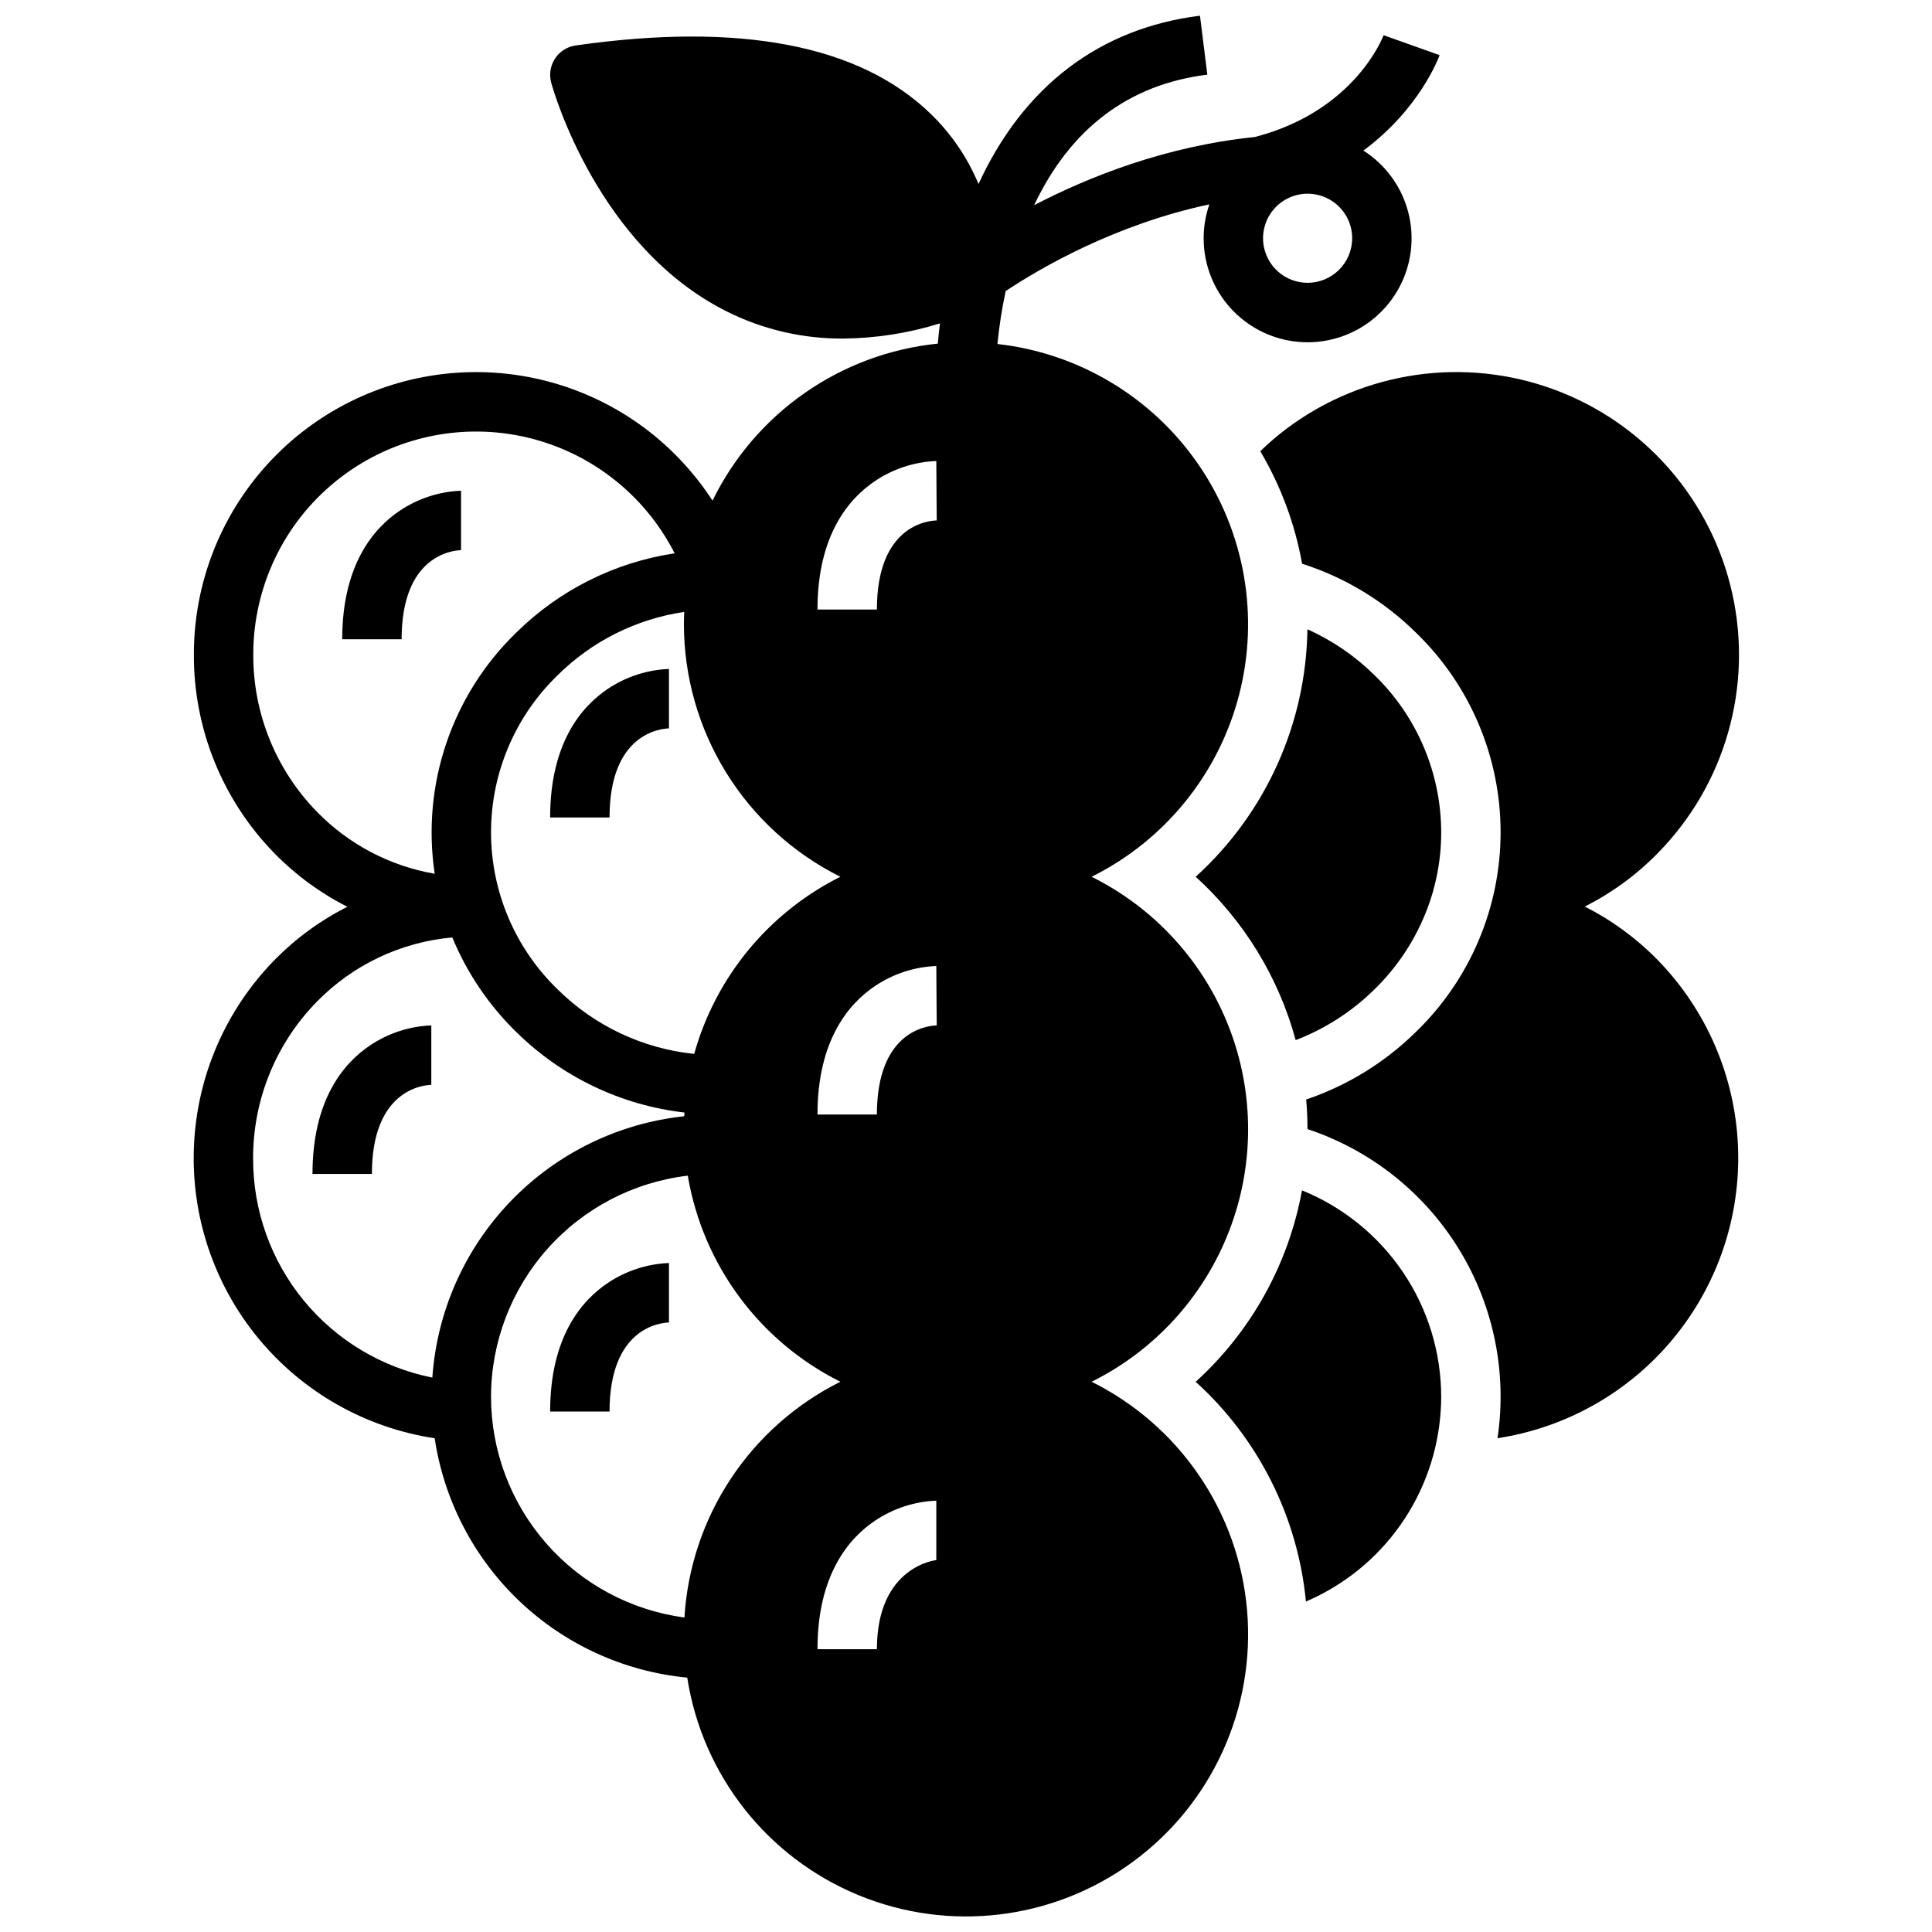
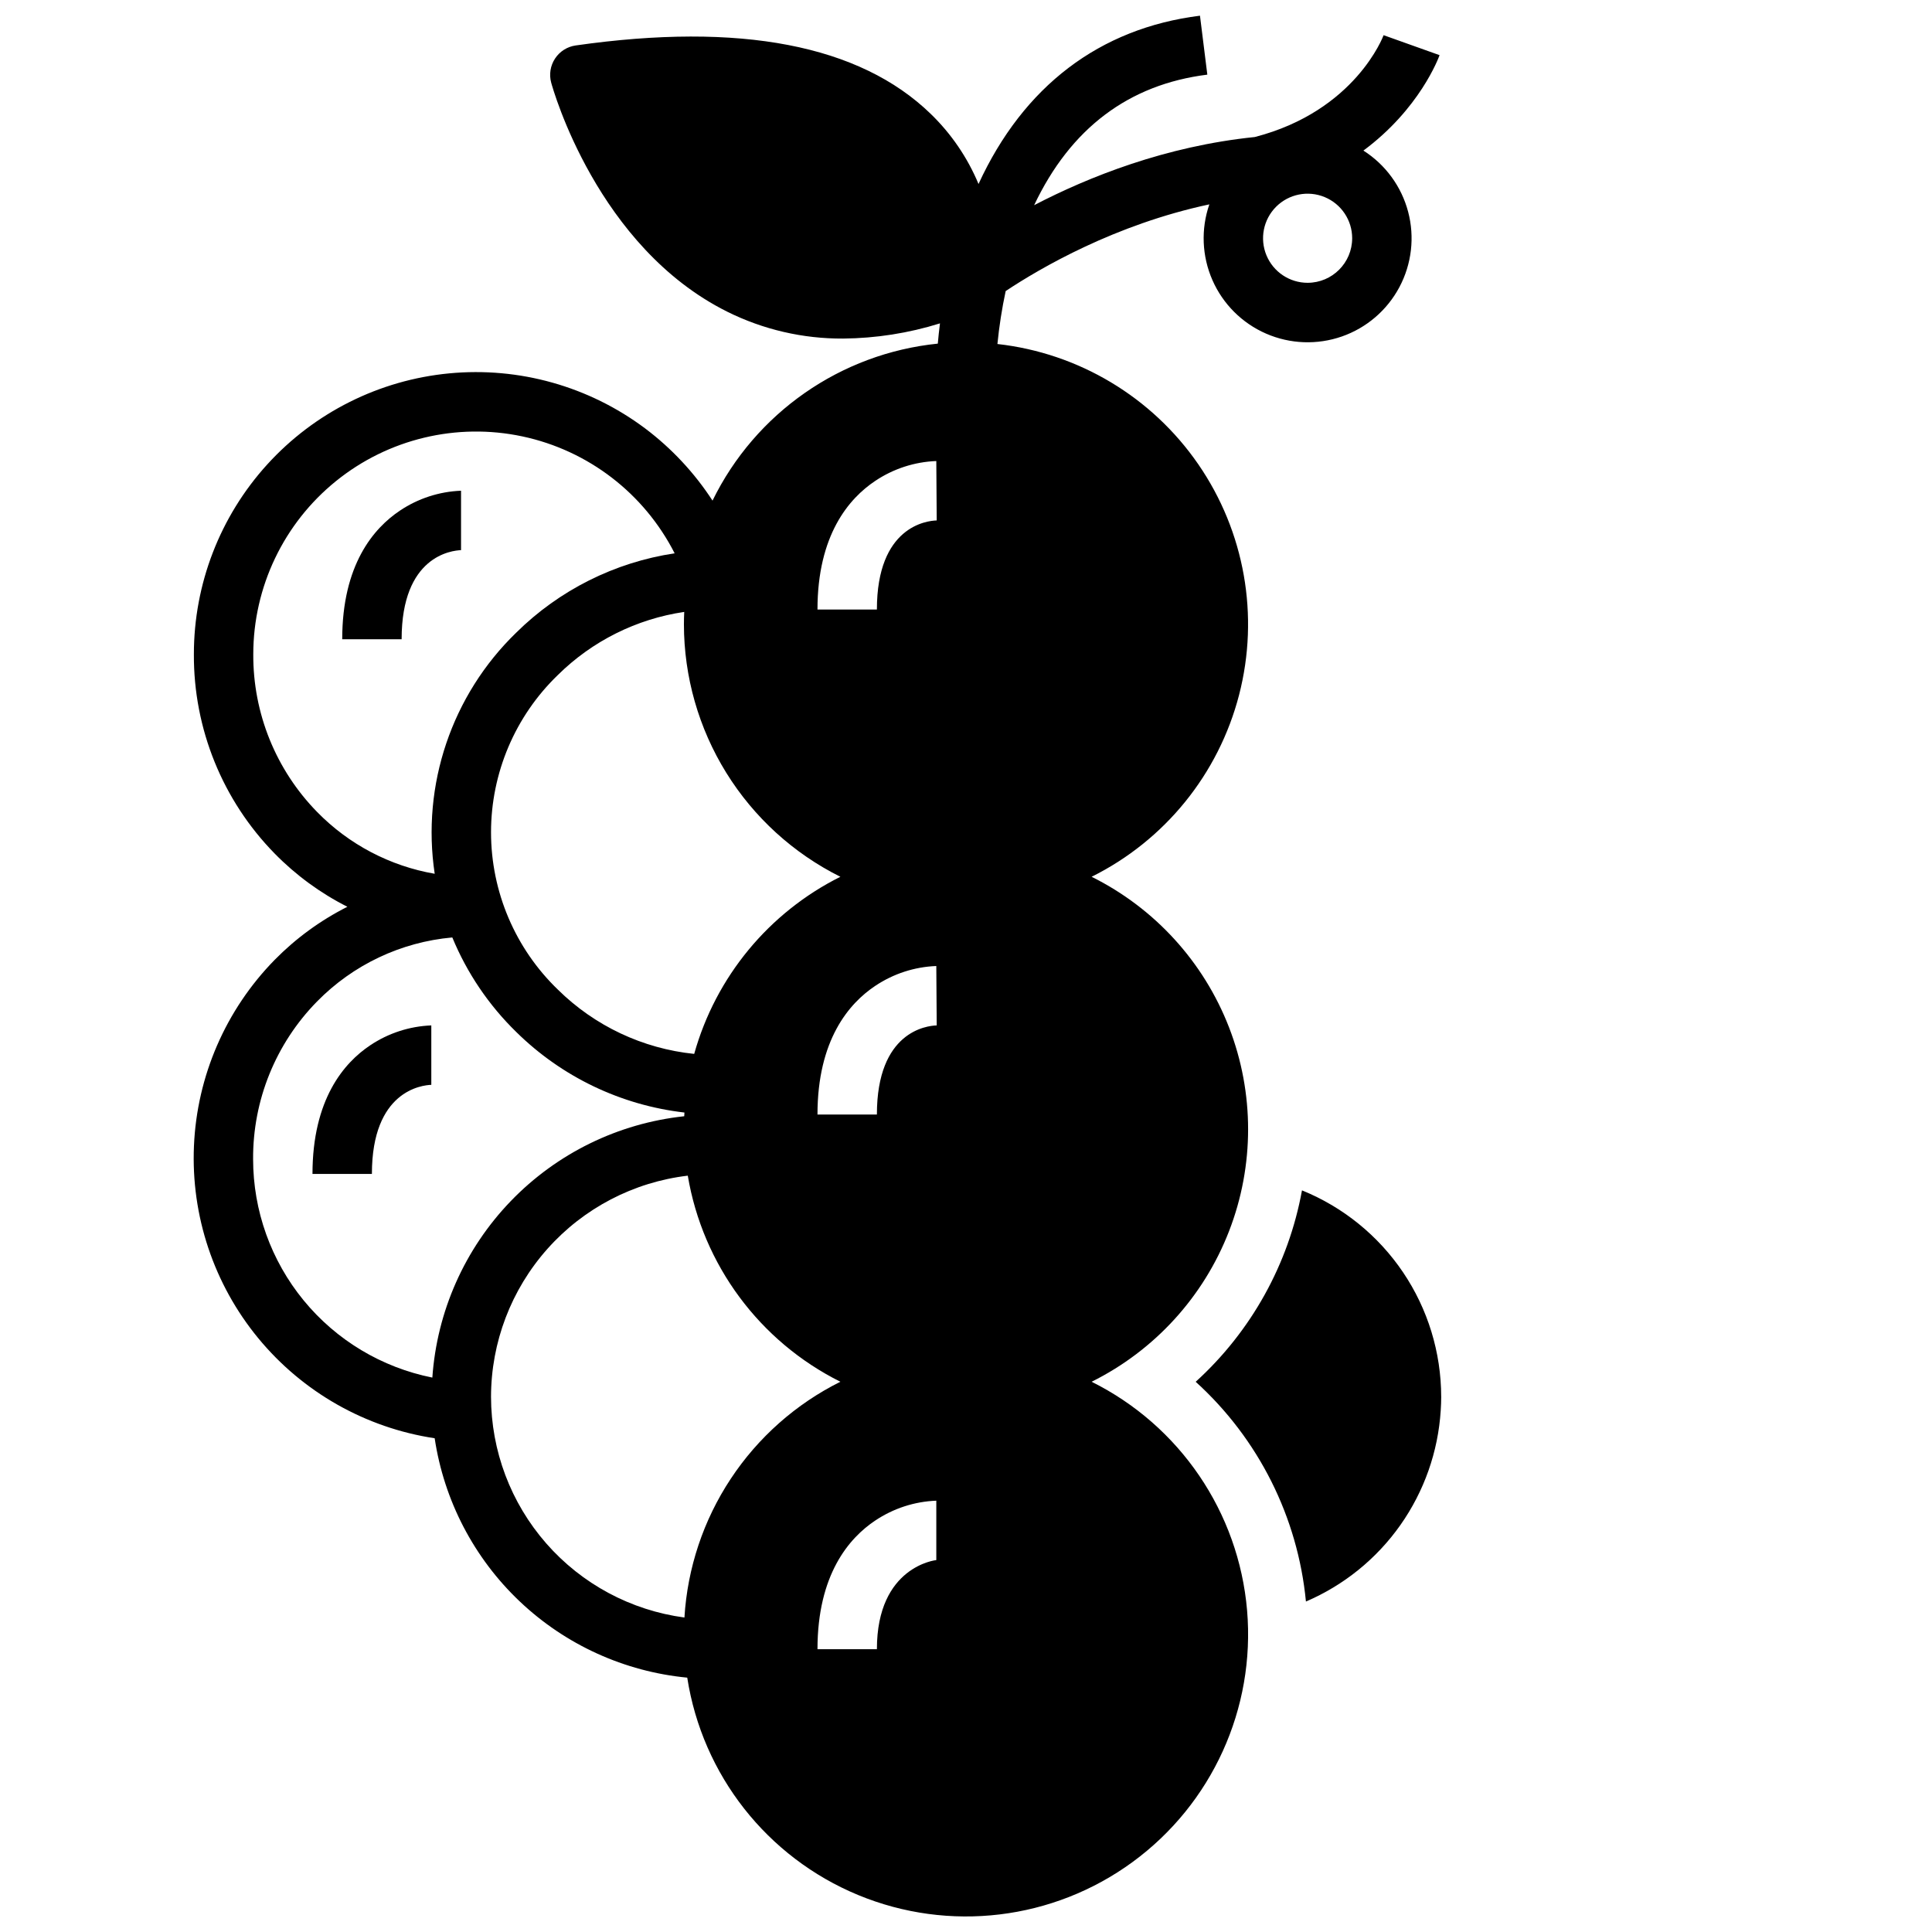
<svg xmlns="http://www.w3.org/2000/svg" width="800px" height="800px" version="1.1" viewBox="144 144 512 512">
  <defs>
    <clipPath id="a">
      <path d="m195 148.09h331v503.81h-331z" />
    </clipPath>
  </defs>
-   <path d="m487.37 419.64c7.781-2.984 14.859-7.535 20.805-13.375 6.215-6.039 11.027-13.379 14.09-21.488 1.055-2.789 1.887-5.66 2.488-8.582 0.785-3.816 1.184-7.703 1.18-11.602-0.023-15.727-6.414-30.77-17.719-41.703-5.141-5.066-11.148-9.172-17.734-12.121-0.348 25.02-11.07 48.773-29.609 65.582 12.777 11.613 21.973 26.629 26.5 43.289z" />
  <path d="m489.04 459.46c-3.562 19.543-13.465 37.371-28.172 50.727 16.648 15.098 27.066 35.863 29.219 58.234 10.055-4.309 18.719-11.32 25.023-20.258 6.305-8.941 10.008-19.453 10.695-30.371 0.078-1.199 0.129-2.41 0.129-3.633l-0.004 0.004c-0.012-11.754-3.527-23.234-10.098-32.98-6.574-9.742-15.898-17.305-26.793-21.723z" />
-   <path d="m563.99 384.25c7.148-3.606 13.652-8.363 19.258-14.082 17.871-18.098 25.336-44.031 19.828-68.863-5.508-24.832-23.238-45.176-47.086-54.023-23.848-8.848-50.555-4.992-70.926 10.238-2.484 1.863-4.848 3.887-7.074 6.055 5.438 9.199 9.191 19.293 11.078 29.812 11.352 3.637 21.684 9.895 30.168 18.266 14.352 13.875 22.449 32.984 22.438 52.945-0.012 19.961-8.129 39.062-22.496 52.922-8.203 8.066-18.129 14.172-29.027 17.859 0.227 2.59 0.344 5.195 0.344 7.844 16.695 5.539 30.902 16.793 40.113 31.777 9.215 14.984 12.844 32.742 10.25 50.141 18.305-2.797 34.93-12.25 46.691-26.551 11.762-14.305 17.828-32.445 17.031-50.941-0.793-18.5-8.391-36.055-21.332-49.297-5.606-5.719-12.113-10.484-19.258-14.102z" />
  <g clip-path="url(#a)">
    <path d="m433.29 510.18c16.691-8.293 29.68-22.523 36.418-39.902 6.738-17.375 6.738-36.645 0-54.02-6.738-17.379-19.727-31.609-36.418-39.902 19.398-9.645 33.656-27.23 39.082-48.203 5.422-20.973 1.48-43.266-10.805-61.105-12.289-17.84-31.711-29.473-53.238-31.883 0.465-4.715 1.195-9.398 2.188-14.031 9.191-6.102 28.977-17.645 53.973-22.973-2.266 6.555-1.973 13.723 0.816 20.074 2.789 6.352 7.871 11.418 14.23 14.184 6.359 2.769 13.527 3.035 20.078 0.75 6.547-2.285 11.992-6.957 15.246-13.082 3.258-6.125 4.082-13.254 2.312-19.957-1.77-6.707-6.004-12.5-11.855-16.223 14.902-11.047 19.895-24.488 20.184-25.289l-14.832-5.293c-0.07 0.195-7.465 20.09-34.133 26.988-23.664 2.422-44.023 10.547-58.48 18.066 9.652-20.367 25.066-31.996 45.898-34.598l-1.949-15.621c-26.613 3.328-46.773 18.703-58.688 44.602-2.918-7.004-7.238-13.336-12.695-18.609-18.82-18.242-50.469-24.328-94.07-18.105-2.234 0.32-4.223 1.582-5.461 3.469-1.242 1.887-1.613 4.215-1.02 6.391 0.484 1.77 12.219 43.547 46.637 60.684v0.004c9.543 4.75 20.07 7.191 30.73 7.129 8.707-0.078 17.352-1.434 25.664-4.027-0.25 1.977-0.438 3.777-0.574 5.363l-0.004 0.004c-25.75 2.621-48.324 18.355-59.699 41.605-4.793-7.375-10.84-13.852-17.867-19.141-14.887-11.148-33.395-16.348-51.91-14.582s-35.711 10.371-48.223 24.133c-12.512 13.762-19.445 31.691-19.445 50.293-0.102 19.746 7.598 38.738 21.422 52.84 5.609 5.719 12.113 10.48 19.258 14.094-7.152 3.609-13.664 8.363-19.277 14.074-12.969 13.234-20.586 30.793-21.383 49.301-0.801 18.512 5.269 36.664 17.047 50.965s28.426 23.742 46.746 26.508c2.481 16.523 10.414 31.746 22.543 43.242 12.129 11.496 27.754 18.605 44.391 20.199 4.004 25.785 21.164 47.617 45.277 57.602 24.109 9.98 51.68 6.668 72.742-8.742 21.059-15.41 32.559-40.684 30.344-66.688-2.219-26-17.836-48.965-41.199-60.586zm-41.051-94.434c-2.648 0.078-15.852 1.582-15.852 23.617h-15.746c0-19.746 8.328-29.445 15.312-34.102h0.004c4.801-3.215 10.398-5.035 16.172-5.258zm-16.281-144.31c4.801-3.215 10.398-5.035 16.172-5.258l0.109 15.742c-2.648 0.078-15.852 1.582-15.852 23.617h-15.746c0-19.75 8.328-29.445 15.316-34.102zm-9.25 104.92c-18.961 9.477-33.027 26.523-38.738 46.938-13.625-1.398-26.363-7.406-36.113-17.023-11.324-10.91-17.723-25.957-17.73-41.684-0.004-15.727 6.387-30.777 17.703-41.695 9.102-9 20.836-14.859 33.496-16.727-0.047 1.086-0.082 2.18-0.082 3.277 0.012 13.902 3.898 27.531 11.223 39.352 7.324 11.816 17.797 21.363 30.242 27.562zm25.422 165.34v15.742s-15.742 1.578-15.742 23.617h-15.746c0-19.746 8.328-29.445 15.312-34.102h0.004c4.801-3.215 10.398-5.035 16.172-5.258zm98.402-322.75c-4.777 0-9.082-2.875-10.91-7.289-1.828-4.41-0.816-9.492 2.559-12.867 3.379-3.379 8.457-4.387 12.871-2.559 4.41 1.824 7.289 6.133 7.289 10.906-0.008 6.519-5.289 11.801-11.809 11.809zm-279.41 98.426c0.012-17.812 8.062-34.672 21.914-45.871 13.852-11.203 32.016-15.551 49.438-11.84 17.422 3.715 32.234 15.098 40.312 30.973-15.871 2.383-30.574 9.75-41.988 21.031-17.09 16.562-25.133 40.359-21.598 63.895-11.852-2.047-22.754-7.777-31.16-16.379-10.93-11.16-17.008-26.188-16.918-41.809zm-0.051 133.82h0.004c-0.09-15.613 5.996-30.629 16.934-41.773 9.551-9.75 22.266-15.773 35.859-16.984 3.894 9.43 9.668 17.961 16.973 25.082 12.055 11.875 27.734 19.379 44.543 21.316-0.02 0.328-0.039 0.652-0.055 0.984-17.488 1.863-33.762 9.828-45.969 22.488-12.207 12.664-19.566 29.223-20.785 46.77-13.387-2.672-25.438-9.898-34.098-20.449-8.66-10.555-13.395-23.781-13.402-37.434zm63.051 62.977h0.004c0.02-14.457 5.336-28.402 14.945-39.203 9.609-10.801 22.844-17.703 37.199-19.402 3.981 23.621 19.008 43.918 40.441 54.613-11.77 5.867-21.785 14.73-29.043 25.703-7.254 10.969-11.492 23.652-12.285 36.781-14.176-1.895-27.184-8.867-36.609-19.625-9.426-10.758-14.629-24.566-14.648-38.867z" />
  </g>
-   <path d="m321.28 494.46v-15.742c-5.773 0.227-11.371 2.047-16.172 5.258-6.988 4.656-15.316 14.355-15.316 34.102h15.742c0-22.035 13.207-23.539 15.852-23.617z" />
  <path d="m258.3 431.49v-15.746c-5.773 0.227-11.371 2.047-16.172 5.258-6.988 4.656-15.316 14.355-15.316 34.102h15.746c0-22.035 13.207-23.539 15.852-23.617z" />
  <path d="m266.18 289.79v-15.742c-5.773 0.223-11.375 2.043-16.176 5.258-6.988 4.656-15.312 14.355-15.312 34.102h15.742c0-22.035 13.207-23.539 15.852-23.617z" />
-   <path d="m321.28 321.28c-5.773 0.227-11.371 2.047-16.172 5.258-6.988 4.656-15.316 14.355-15.316 34.102h15.742c0-22.035 13.207-23.539 15.852-23.617l-0.105 0.004z" />
</svg>